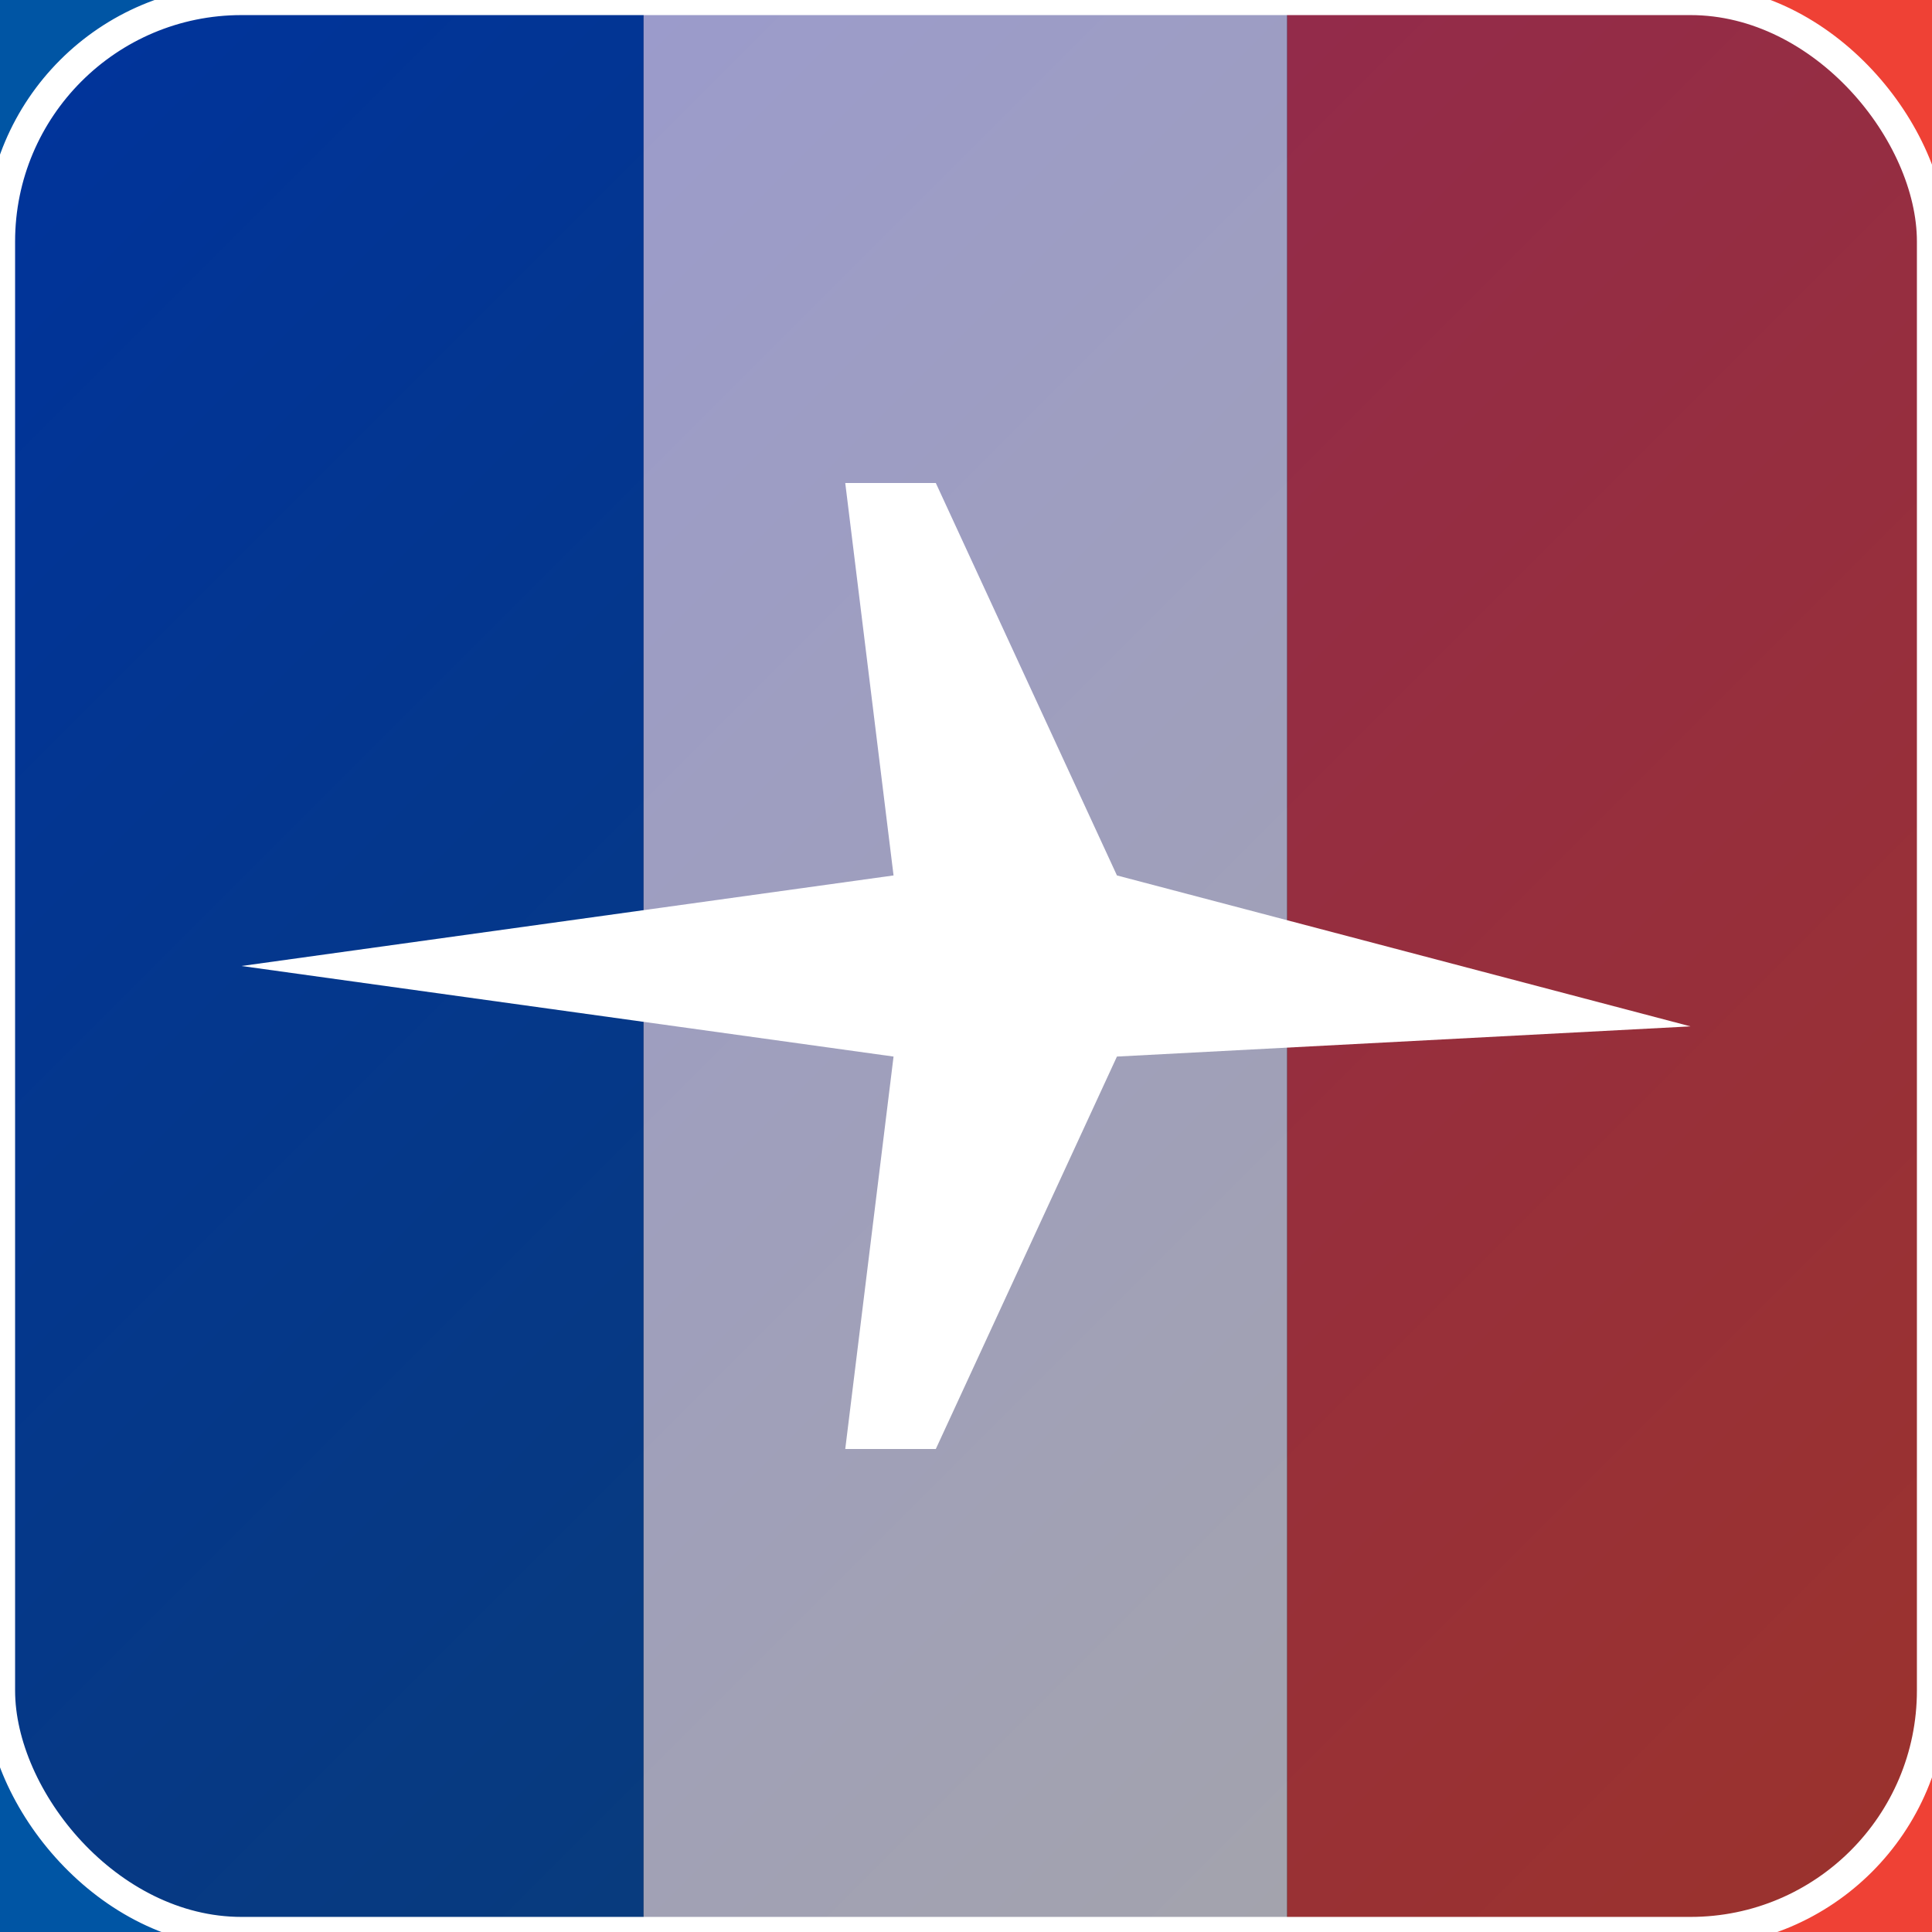
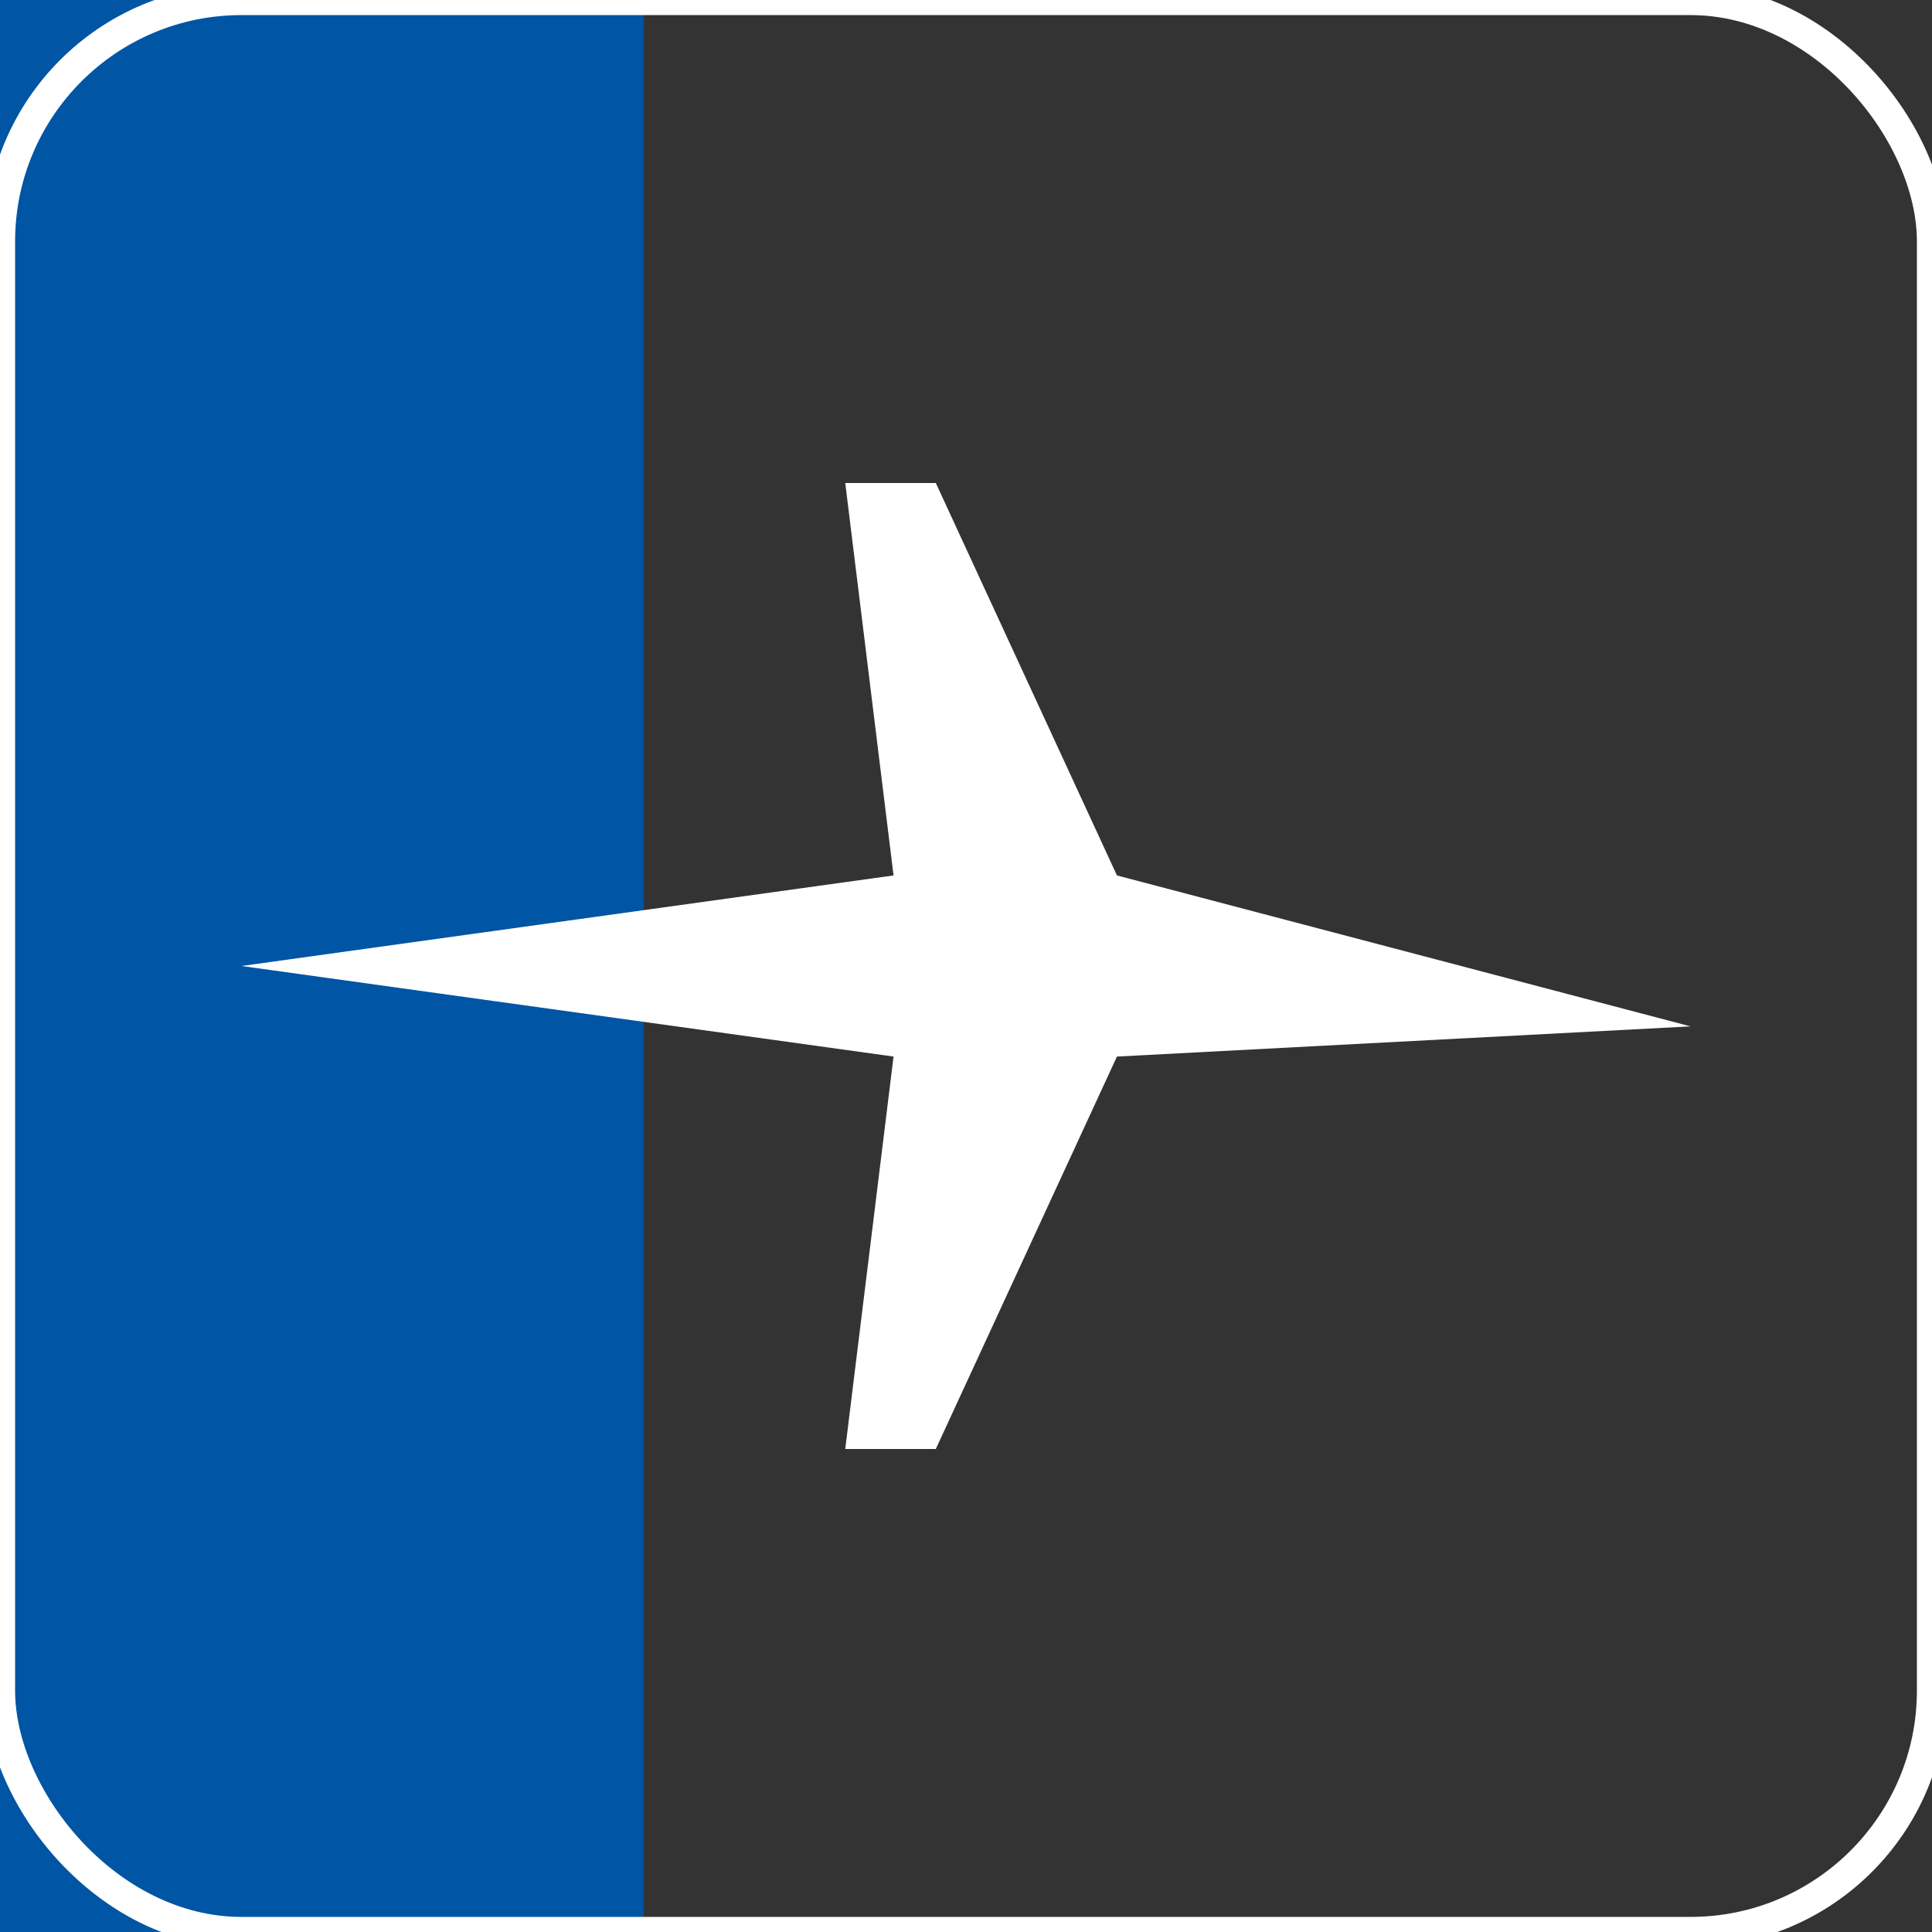
<svg xmlns="http://www.w3.org/2000/svg" viewBox="0 0 32 32" width="32" height="32">
  <rect x="0" y="0" width="32" height="32" fill="#333333" stroke="none" />
  <defs>
    <linearGradient id="grad1" x1="0%" y1="0%" x2="100%" y2="100%">
      <stop offset="0%" style="stop-color:#000091;stop-opacity:1" />
      <stop offset="100%" style="stop-color:#1e1e1e;stop-opacity:1" />
    </linearGradient>
  </defs>
  <rect x="0" y="0" width="10.66" height="32" fill="#0055A4" />
-   <rect x="10.66" y="0" width="10.66" height="32" fill="#FFFFFF" />
-   <rect x="21.32" y="0" width="10.68" height="32" fill="#EF4135" />
-   <rect width="32" height="32" rx="4" fill="url(#grad1)" fill-opacity="0.4" />
  <g fill="#ffffff" transform="rotate(90, 16, 16)">
-     <path d="M17 4 L17 4 L17.5 13.5 L24 16.5 L24 18 L17.5 17.2 L16 28 H16 L14.5 17.2 L8 18 V16.5 L14.5 13.5 Z" />
+     <path d="M17 4 L17.5 13.5 L24 16.5 L24 18 L17.5 17.2 L16 28 H16 L14.5 17.2 L8 18 V16.5 L14.5 13.5 Z" />
  </g>
  <rect width="32" height="32" rx="4" fill="none" stroke="#ffffff" stroke-width="0.5" />
</svg>